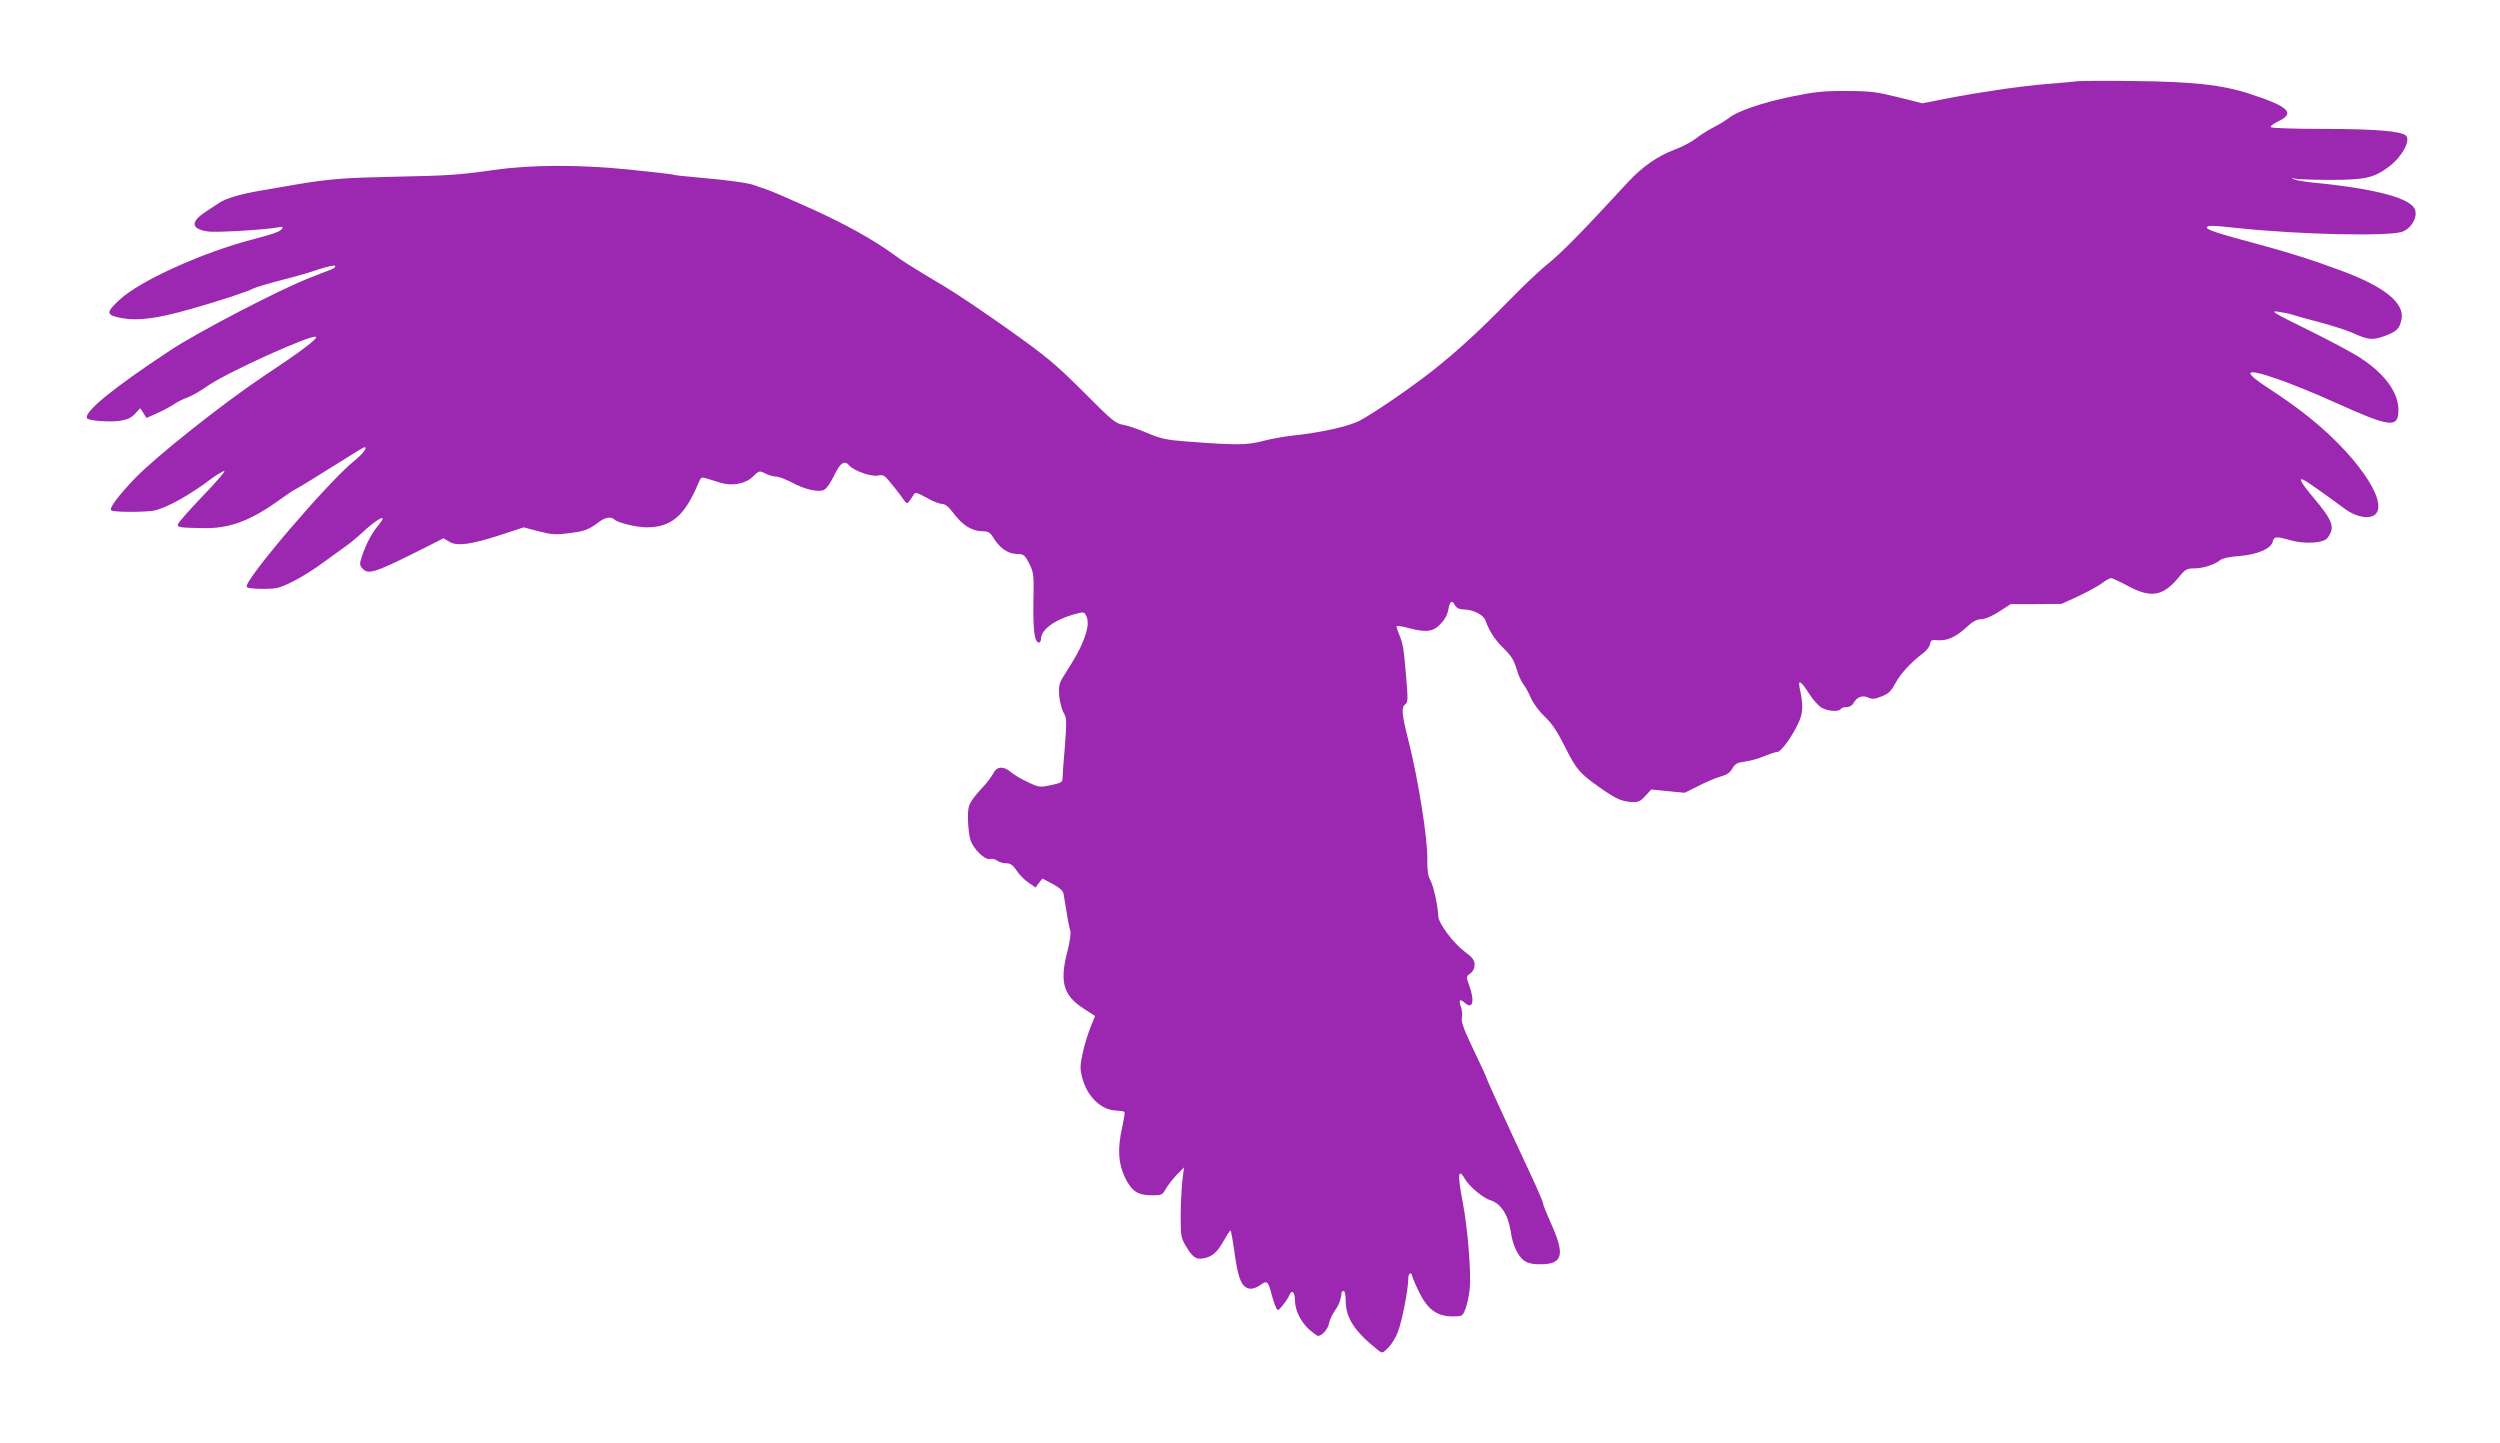
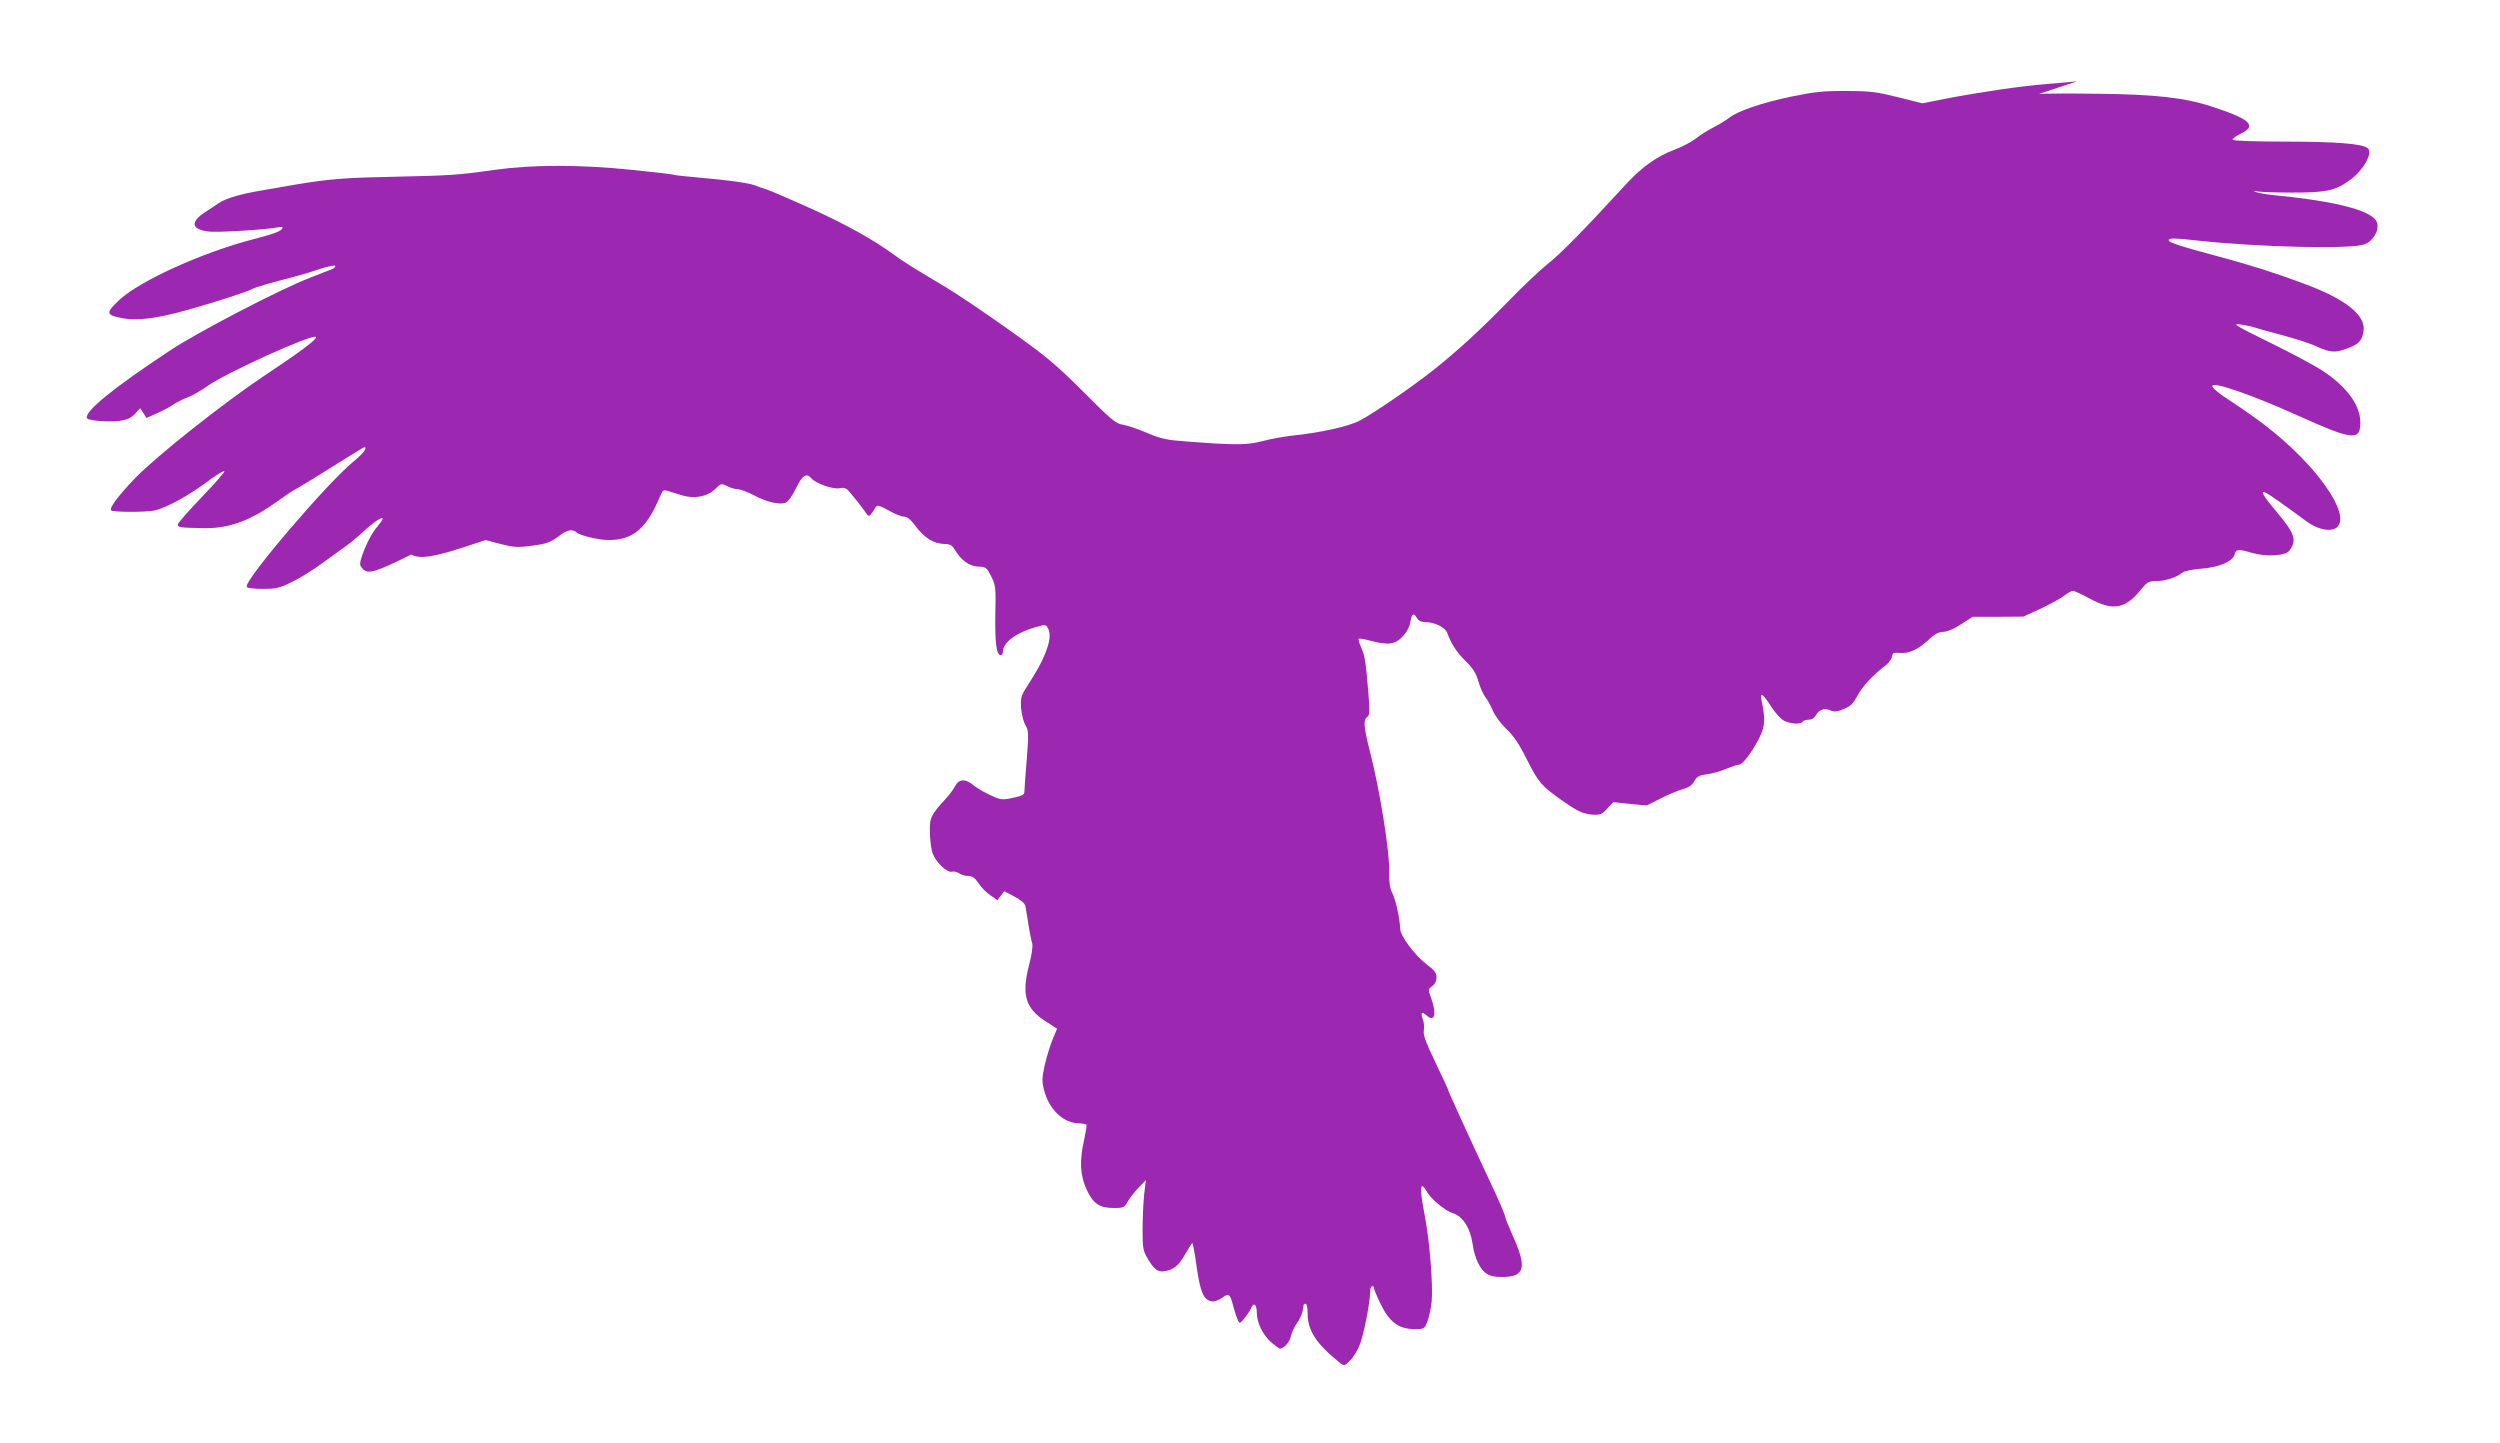
<svg xmlns="http://www.w3.org/2000/svg" version="1.0" width="1280pt" height="739pt" viewBox="0 0 1280 739" preserveAspectRatio="xMidYMid meet">
  <g transform="translate(0,739) scale(0.1,-0.1)" fill="#9c27b0" stroke="none">
-     <path d="M10635 6974 c-16 -2 -86 -9 -155 -14 -142 -12 -339 -41 -516 -75 l-121 -24 -124 31 c-108 27 -142 32 -264 32 -117 1 -163 -4 -280 -28 -151 -31 -280 -75 -323 -110 -15 -12 -51 -34 -79 -48 -29 -15 -70 -41 -90 -57 -21 -17 -69 -42 -106 -56 -91 -34 -168 -88 -245 -171 -233 -253 -339 -361 -412 -419 -36 -29 -122 -110 -191 -181 -149 -153 -269 -263 -393 -361 -109 -86 -301 -218 -373 -256 -56 -30 -200 -62 -343 -77 -47 -5 -118 -18 -158 -29 -77 -20 -134 -21 -392 -1 -97 7 -127 14 -196 43 -44 19 -99 38 -123 42 -39 6 -59 23 -204 169 -143 142 -188 180 -382 318 -121 86 -269 186 -330 222 -173 103 -214 129 -258 162 -106 77 -244 154 -420 234 -106 48 -210 93 -232 100 -22 7 -49 16 -60 21 -31 12 -138 27 -279 39 -71 6 -133 13 -137 15 -4 3 -103 14 -220 26 -266 27 -507 26 -699 -1 -182 -26 -225 -29 -515 -35 -247 -5 -329 -11 -495 -39 -47 -8 -128 -22 -180 -31 -107 -18 -183 -40 -220 -65 -14 -9 -44 -30 -68 -45 -78 -51 -74 -88 12 -100 42 -7 297 9 360 21 20 4 26 3 21 -6 -9 -15 -41 -27 -152 -56 -257 -67 -575 -211 -680 -308 -73 -68 -72 -79 12 -95 80 -15 179 -2 345 45 142 40 302 92 325 106 12 7 101 33 200 58 39 10 103 29 143 43 40 13 75 20 78 16 3 -5 -5 -13 -18 -18 -13 -5 -61 -23 -108 -42 -150 -57 -579 -280 -720 -374 -294 -194 -443 -316 -424 -347 8 -12 111 -20 165 -13 40 6 60 15 80 36 l27 29 16 -25 16 -25 56 25 c30 13 68 34 84 45 16 11 47 27 70 35 22 8 68 34 103 59 98 69 538 268 555 251 10 -9 -84 -79 -268 -201 -204 -136 -550 -410 -659 -523 -87 -91 -133 -153 -122 -164 10 -10 176 -10 221 -1 64 14 185 81 292 163 32 23 62 41 67 39 5 -1 -46 -61 -115 -132 -68 -71 -124 -135 -124 -142 0 -14 12 -16 130 -18 132 -3 239 36 383 139 42 30 79 55 81 55 4 0 154 92 266 163 49 31 92 57 95 57 19 0 -5 -32 -55 -73 -134 -109 -559 -607 -547 -641 2 -7 35 -11 83 -11 71 0 86 4 154 38 41 20 111 64 155 97 44 32 96 70 116 84 19 13 53 41 75 61 89 84 148 113 90 44 -32 -38 -60 -91 -82 -154 -14 -44 -14 -48 3 -67 27 -30 63 -19 249 73 l165 83 30 -18 c40 -24 110 -14 262 35 l118 39 76 -20 c66 -17 88 -19 155 -10 82 10 103 18 154 57 33 25 63 30 81 12 15 -15 112 -39 163 -39 126 0 194 57 264 222 15 36 16 37 48 27 18 -6 49 -15 68 -21 60 -18 127 -5 164 31 33 32 34 32 64 17 17 -9 42 -16 55 -16 13 0 50 -14 81 -30 64 -35 132 -51 163 -39 13 5 34 34 53 73 32 67 54 82 79 52 22 -26 110 -57 144 -51 29 6 36 2 67 -37 20 -24 47 -58 60 -77 22 -32 24 -33 37 -15 8 11 18 25 22 33 7 12 19 8 65 -17 30 -18 66 -32 79 -32 17 0 35 -15 63 -53 44 -57 90 -86 144 -87 28 0 39 -6 52 -27 33 -56 75 -87 120 -89 41 -1 44 -4 68 -50 23 -47 24 -56 21 -199 -2 -145 6 -205 29 -205 5 0 10 9 10 19 0 46 68 97 167 125 50 14 53 14 63 -4 16 -29 11 -70 -14 -132 -21 -51 -36 -78 -104 -186 -19 -31 -22 -47 -19 -94 3 -31 13 -70 22 -86 17 -27 17 -42 7 -175 -7 -80 -12 -154 -12 -165 0 -16 -11 -22 -59 -32 -57 -12 -62 -11 -118 15 -32 15 -71 38 -86 51 -39 33 -73 31 -91 -5 -9 -16 -28 -43 -43 -59 -84 -92 -88 -101 -87 -177 1 -39 6 -86 13 -106 15 -46 73 -103 99 -97 10 3 27 -1 37 -8 10 -8 31 -14 47 -14 21 0 34 -9 53 -37 13 -21 41 -49 61 -62 l36 -25 17 23 18 23 51 -27 c33 -17 54 -35 57 -49 2 -11 9 -55 16 -96 6 -41 15 -84 19 -95 4 -12 -2 -58 -17 -115 -38 -149 -17 -218 84 -283 l60 -39 -23 -56 c-13 -32 -31 -90 -40 -131 -14 -63 -15 -82 -4 -125 24 -98 96 -169 174 -172 22 -1 42 -4 44 -8 2 -3 -4 -38 -12 -76 -25 -109 -21 -184 13 -257 35 -73 66 -93 141 -93 47 0 52 3 68 31 9 17 34 49 55 72 l39 40 -9 -74 c-4 -41 -8 -121 -8 -179 0 -97 2 -109 28 -152 30 -51 51 -67 81 -62 49 7 75 28 107 84 19 33 36 60 39 60 3 0 13 -55 22 -123 19 -130 36 -169 78 -175 12 -2 36 6 52 18 35 26 41 21 58 -45 7 -27 18 -59 23 -69 9 -19 11 -18 34 10 13 16 29 39 34 52 13 32 29 18 29 -26 1 -51 30 -111 74 -150 20 -17 40 -32 44 -32 20 0 50 33 56 62 3 18 17 48 31 68 21 30 31 57 34 93 1 4 6 7 11 7 6 0 10 -23 10 -50 0 -88 46 -158 166 -253 22 -17 23 -16 52 13 17 17 40 54 50 83 21 55 52 215 52 267 0 17 5 30 10 30 6 0 10 -5 10 -11 0 -5 14 -40 32 -77 46 -96 93 -131 174 -132 51 0 52 1 67 38 8 20 18 66 22 102 8 81 -10 312 -36 445 -28 146 -24 180 14 115 21 -36 93 -95 127 -105 54 -16 92 -75 105 -160 9 -69 38 -130 71 -151 20 -13 45 -18 88 -17 109 2 119 51 45 214 -21 47 -39 92 -39 99 0 7 -29 74 -64 149 -119 254 -226 488 -226 494 0 4 -30 68 -66 143 -49 103 -64 143 -59 163 3 15 1 40 -5 56 -13 35 -6 43 19 21 41 -37 53 6 24 87 -17 47 -17 47 5 63 14 10 22 26 22 44 0 24 -10 37 -50 67 -59 44 -135 145 -136 182 -2 53 -23 150 -40 183 -13 24 -17 53 -16 105 3 100 -46 411 -96 608 -35 138 -38 173 -18 188 15 11 15 25 6 137 -13 151 -16 174 -37 223 -9 20 -14 39 -12 42 3 2 29 -2 59 -10 93 -25 128 -20 166 21 22 22 36 50 40 75 7 43 18 49 34 19 7 -12 21 -20 38 -20 53 0 106 -26 117 -56 21 -57 49 -100 95 -145 36 -35 52 -60 64 -101 8 -30 24 -66 34 -79 11 -13 29 -46 41 -74 12 -28 44 -70 72 -96 36 -34 64 -77 104 -157 57 -114 74 -132 177 -205 80 -56 108 -69 157 -73 40 -2 48 1 75 31 l31 33 86 -9 85 -8 70 35 c38 20 89 41 113 48 33 9 49 20 61 42 14 24 25 30 66 35 28 4 72 16 98 28 27 11 56 21 66 21 19 0 79 83 110 153 22 49 23 87 4 176 -9 45 7 35 51 -34 19 -30 48 -61 64 -70 34 -17 87 -20 96 -5 3 6 17 10 30 10 14 0 29 8 35 20 17 31 45 42 74 29 20 -10 34 -9 69 5 36 14 49 26 72 69 27 49 77 104 144 155 16 12 31 32 33 45 3 19 8 22 39 19 48 -4 94 17 148 67 32 30 53 41 76 41 19 0 54 15 91 39 l59 38 130 0 130 1 89 41 c49 23 103 53 121 67 17 13 37 24 44 24 6 0 45 -18 86 -40 118 -64 180 -53 260 44 34 42 41 46 82 46 44 0 105 20 133 44 8 7 50 16 93 19 93 7 164 37 173 73 7 28 18 29 91 8 73 -21 170 -15 190 12 40 54 28 87 -72 206 -67 79 -81 108 -45 88 17 -9 90 -60 208 -147 56 -41 124 -53 153 -27 73 66 -109 323 -371 523 -41 32 -114 83 -160 113 -154 99 -143 118 32 57 67 -23 198 -76 292 -119 288 -130 326 -134 326 -37 -1 88 -69 182 -194 264 -39 26 -161 91 -271 145 -177 87 -194 98 -150 92 28 -4 61 -11 75 -16 14 -5 75 -22 136 -38 61 -16 136 -40 166 -53 84 -38 106 -40 168 -17 61 22 77 38 86 86 15 83 -87 166 -306 247 -144 54 -270 94 -430 137 -206 55 -262 74 -261 85 2 12 24 12 161 -3 313 -33 764 -43 838 -19 45 15 79 69 68 110 -15 61 -199 111 -531 143 -38 4 -79 11 -90 16 -16 7 -14 7 7 3 15 -3 96 -6 180 -6 178 0 223 10 301 69 64 48 111 133 86 157 -24 24 -161 35 -429 35 -142 0 -261 4 -264 9 -3 5 14 18 39 30 89 42 53 76 -148 141 -137 45 -287 62 -587 65 -146 2 -278 1 -295 -1z" />
+     <path d="M10635 6974 c-16 -2 -86 -9 -155 -14 -142 -12 -339 -41 -516 -75 l-121 -24 -124 31 c-108 27 -142 32 -264 32 -117 1 -163 -4 -280 -28 -151 -31 -280 -75 -323 -110 -15 -12 -51 -34 -79 -48 -29 -15 -70 -41 -90 -57 -21 -17 -69 -42 -106 -56 -91 -34 -168 -88 -245 -171 -233 -253 -339 -361 -412 -419 -36 -29 -122 -110 -191 -181 -149 -153 -269 -263 -393 -361 -109 -86 -301 -218 -373 -256 -56 -30 -200 -62 -343 -77 -47 -5 -118 -18 -158 -29 -77 -20 -134 -21 -392 -1 -97 7 -127 14 -196 43 -44 19 -99 38 -123 42 -39 6 -59 23 -204 169 -143 142 -188 180 -382 318 -121 86 -269 186 -330 222 -173 103 -214 129 -258 162 -106 77 -244 154 -420 234 -106 48 -210 93 -232 100 -22 7 -49 16 -60 21 -31 12 -138 27 -279 39 -71 6 -133 13 -137 15 -4 3 -103 14 -220 26 -266 27 -507 26 -699 -1 -182 -26 -225 -29 -515 -35 -247 -5 -329 -11 -495 -39 -47 -8 -128 -22 -180 -31 -107 -18 -183 -40 -220 -65 -14 -9 -44 -30 -68 -45 -78 -51 -74 -88 12 -100 42 -7 297 9 360 21 20 4 26 3 21 -6 -9 -15 -41 -27 -152 -56 -257 -67 -575 -211 -680 -308 -73 -68 -72 -79 12 -95 80 -15 179 -2 345 45 142 40 302 92 325 106 12 7 101 33 200 58 39 10 103 29 143 43 40 13 75 20 78 16 3 -5 -5 -13 -18 -18 -13 -5 -61 -23 -108 -42 -150 -57 -579 -280 -720 -374 -294 -194 -443 -316 -424 -347 8 -12 111 -20 165 -13 40 6 60 15 80 36 l27 29 16 -25 16 -25 56 25 c30 13 68 34 84 45 16 11 47 27 70 35 22 8 68 34 103 59 98 69 538 268 555 251 10 -9 -84 -79 -268 -201 -204 -136 -550 -410 -659 -523 -87 -91 -133 -153 -122 -164 10 -10 176 -10 221 -1 64 14 185 81 292 163 32 23 62 41 67 39 5 -1 -46 -61 -115 -132 -68 -71 -124 -135 -124 -142 0 -14 12 -16 130 -18 132 -3 239 36 383 139 42 30 79 55 81 55 4 0 154 92 266 163 49 31 92 57 95 57 19 0 -5 -32 -55 -73 -134 -109 -559 -607 -547 -641 2 -7 35 -11 83 -11 71 0 86 4 154 38 41 20 111 64 155 97 44 32 96 70 116 84 19 13 53 41 75 61 89 84 148 113 90 44 -32 -38 -60 -91 -82 -154 -14 -44 -14 -48 3 -67 27 -30 63 -19 249 73 c40 -24 110 -14 262 35 l118 39 76 -20 c66 -17 88 -19 155 -10 82 10 103 18 154 57 33 25 63 30 81 12 15 -15 112 -39 163 -39 126 0 194 57 264 222 15 36 16 37 48 27 18 -6 49 -15 68 -21 60 -18 127 -5 164 31 33 32 34 32 64 17 17 -9 42 -16 55 -16 13 0 50 -14 81 -30 64 -35 132 -51 163 -39 13 5 34 34 53 73 32 67 54 82 79 52 22 -26 110 -57 144 -51 29 6 36 2 67 -37 20 -24 47 -58 60 -77 22 -32 24 -33 37 -15 8 11 18 25 22 33 7 12 19 8 65 -17 30 -18 66 -32 79 -32 17 0 35 -15 63 -53 44 -57 90 -86 144 -87 28 0 39 -6 52 -27 33 -56 75 -87 120 -89 41 -1 44 -4 68 -50 23 -47 24 -56 21 -199 -2 -145 6 -205 29 -205 5 0 10 9 10 19 0 46 68 97 167 125 50 14 53 14 63 -4 16 -29 11 -70 -14 -132 -21 -51 -36 -78 -104 -186 -19 -31 -22 -47 -19 -94 3 -31 13 -70 22 -86 17 -27 17 -42 7 -175 -7 -80 -12 -154 -12 -165 0 -16 -11 -22 -59 -32 -57 -12 -62 -11 -118 15 -32 15 -71 38 -86 51 -39 33 -73 31 -91 -5 -9 -16 -28 -43 -43 -59 -84 -92 -88 -101 -87 -177 1 -39 6 -86 13 -106 15 -46 73 -103 99 -97 10 3 27 -1 37 -8 10 -8 31 -14 47 -14 21 0 34 -9 53 -37 13 -21 41 -49 61 -62 l36 -25 17 23 18 23 51 -27 c33 -17 54 -35 57 -49 2 -11 9 -55 16 -96 6 -41 15 -84 19 -95 4 -12 -2 -58 -17 -115 -38 -149 -17 -218 84 -283 l60 -39 -23 -56 c-13 -32 -31 -90 -40 -131 -14 -63 -15 -82 -4 -125 24 -98 96 -169 174 -172 22 -1 42 -4 44 -8 2 -3 -4 -38 -12 -76 -25 -109 -21 -184 13 -257 35 -73 66 -93 141 -93 47 0 52 3 68 31 9 17 34 49 55 72 l39 40 -9 -74 c-4 -41 -8 -121 -8 -179 0 -97 2 -109 28 -152 30 -51 51 -67 81 -62 49 7 75 28 107 84 19 33 36 60 39 60 3 0 13 -55 22 -123 19 -130 36 -169 78 -175 12 -2 36 6 52 18 35 26 41 21 58 -45 7 -27 18 -59 23 -69 9 -19 11 -18 34 10 13 16 29 39 34 52 13 32 29 18 29 -26 1 -51 30 -111 74 -150 20 -17 40 -32 44 -32 20 0 50 33 56 62 3 18 17 48 31 68 21 30 31 57 34 93 1 4 6 7 11 7 6 0 10 -23 10 -50 0 -88 46 -158 166 -253 22 -17 23 -16 52 13 17 17 40 54 50 83 21 55 52 215 52 267 0 17 5 30 10 30 6 0 10 -5 10 -11 0 -5 14 -40 32 -77 46 -96 93 -131 174 -132 51 0 52 1 67 38 8 20 18 66 22 102 8 81 -10 312 -36 445 -28 146 -24 180 14 115 21 -36 93 -95 127 -105 54 -16 92 -75 105 -160 9 -69 38 -130 71 -151 20 -13 45 -18 88 -17 109 2 119 51 45 214 -21 47 -39 92 -39 99 0 7 -29 74 -64 149 -119 254 -226 488 -226 494 0 4 -30 68 -66 143 -49 103 -64 143 -59 163 3 15 1 40 -5 56 -13 35 -6 43 19 21 41 -37 53 6 24 87 -17 47 -17 47 5 63 14 10 22 26 22 44 0 24 -10 37 -50 67 -59 44 -135 145 -136 182 -2 53 -23 150 -40 183 -13 24 -17 53 -16 105 3 100 -46 411 -96 608 -35 138 -38 173 -18 188 15 11 15 25 6 137 -13 151 -16 174 -37 223 -9 20 -14 39 -12 42 3 2 29 -2 59 -10 93 -25 128 -20 166 21 22 22 36 50 40 75 7 43 18 49 34 19 7 -12 21 -20 38 -20 53 0 106 -26 117 -56 21 -57 49 -100 95 -145 36 -35 52 -60 64 -101 8 -30 24 -66 34 -79 11 -13 29 -46 41 -74 12 -28 44 -70 72 -96 36 -34 64 -77 104 -157 57 -114 74 -132 177 -205 80 -56 108 -69 157 -73 40 -2 48 1 75 31 l31 33 86 -9 85 -8 70 35 c38 20 89 41 113 48 33 9 49 20 61 42 14 24 25 30 66 35 28 4 72 16 98 28 27 11 56 21 66 21 19 0 79 83 110 153 22 49 23 87 4 176 -9 45 7 35 51 -34 19 -30 48 -61 64 -70 34 -17 87 -20 96 -5 3 6 17 10 30 10 14 0 29 8 35 20 17 31 45 42 74 29 20 -10 34 -9 69 5 36 14 49 26 72 69 27 49 77 104 144 155 16 12 31 32 33 45 3 19 8 22 39 19 48 -4 94 17 148 67 32 30 53 41 76 41 19 0 54 15 91 39 l59 38 130 0 130 1 89 41 c49 23 103 53 121 67 17 13 37 24 44 24 6 0 45 -18 86 -40 118 -64 180 -53 260 44 34 42 41 46 82 46 44 0 105 20 133 44 8 7 50 16 93 19 93 7 164 37 173 73 7 28 18 29 91 8 73 -21 170 -15 190 12 40 54 28 87 -72 206 -67 79 -81 108 -45 88 17 -9 90 -60 208 -147 56 -41 124 -53 153 -27 73 66 -109 323 -371 523 -41 32 -114 83 -160 113 -154 99 -143 118 32 57 67 -23 198 -76 292 -119 288 -130 326 -134 326 -37 -1 88 -69 182 -194 264 -39 26 -161 91 -271 145 -177 87 -194 98 -150 92 28 -4 61 -11 75 -16 14 -5 75 -22 136 -38 61 -16 136 -40 166 -53 84 -38 106 -40 168 -17 61 22 77 38 86 86 15 83 -87 166 -306 247 -144 54 -270 94 -430 137 -206 55 -262 74 -261 85 2 12 24 12 161 -3 313 -33 764 -43 838 -19 45 15 79 69 68 110 -15 61 -199 111 -531 143 -38 4 -79 11 -90 16 -16 7 -14 7 7 3 15 -3 96 -6 180 -6 178 0 223 10 301 69 64 48 111 133 86 157 -24 24 -161 35 -429 35 -142 0 -261 4 -264 9 -3 5 14 18 39 30 89 42 53 76 -148 141 -137 45 -287 62 -587 65 -146 2 -278 1 -295 -1z" />
  </g>
</svg>